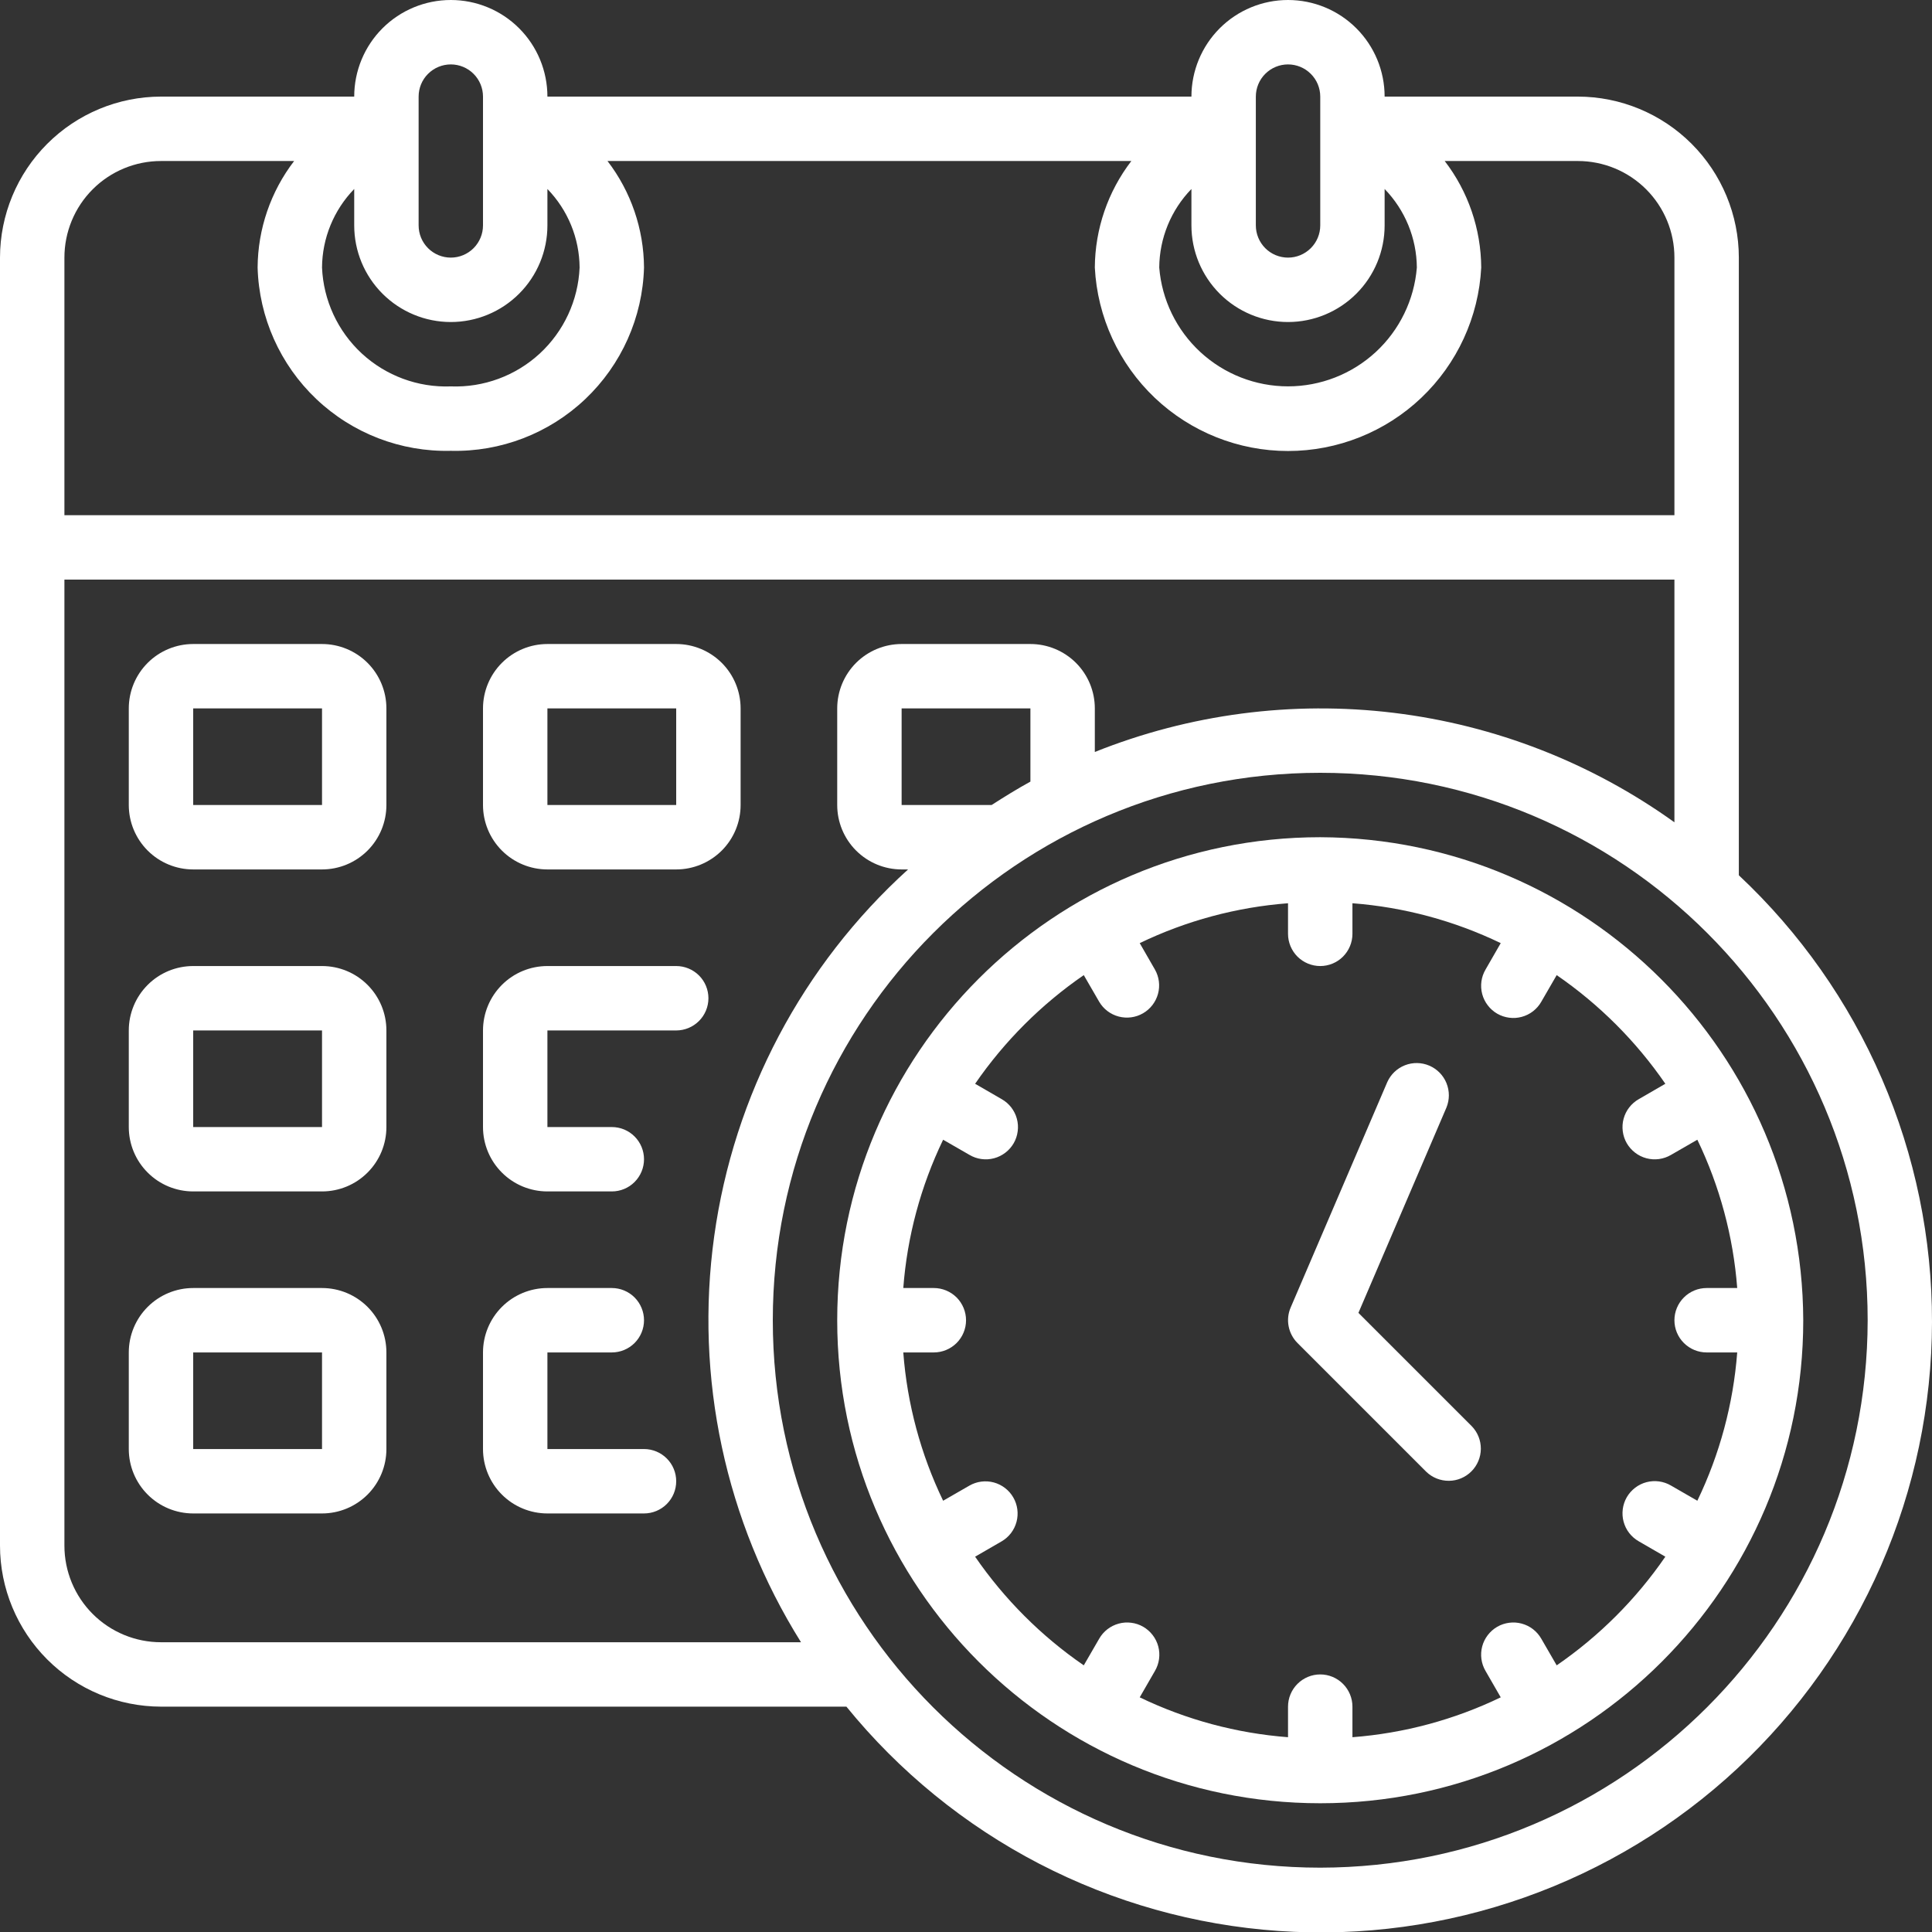
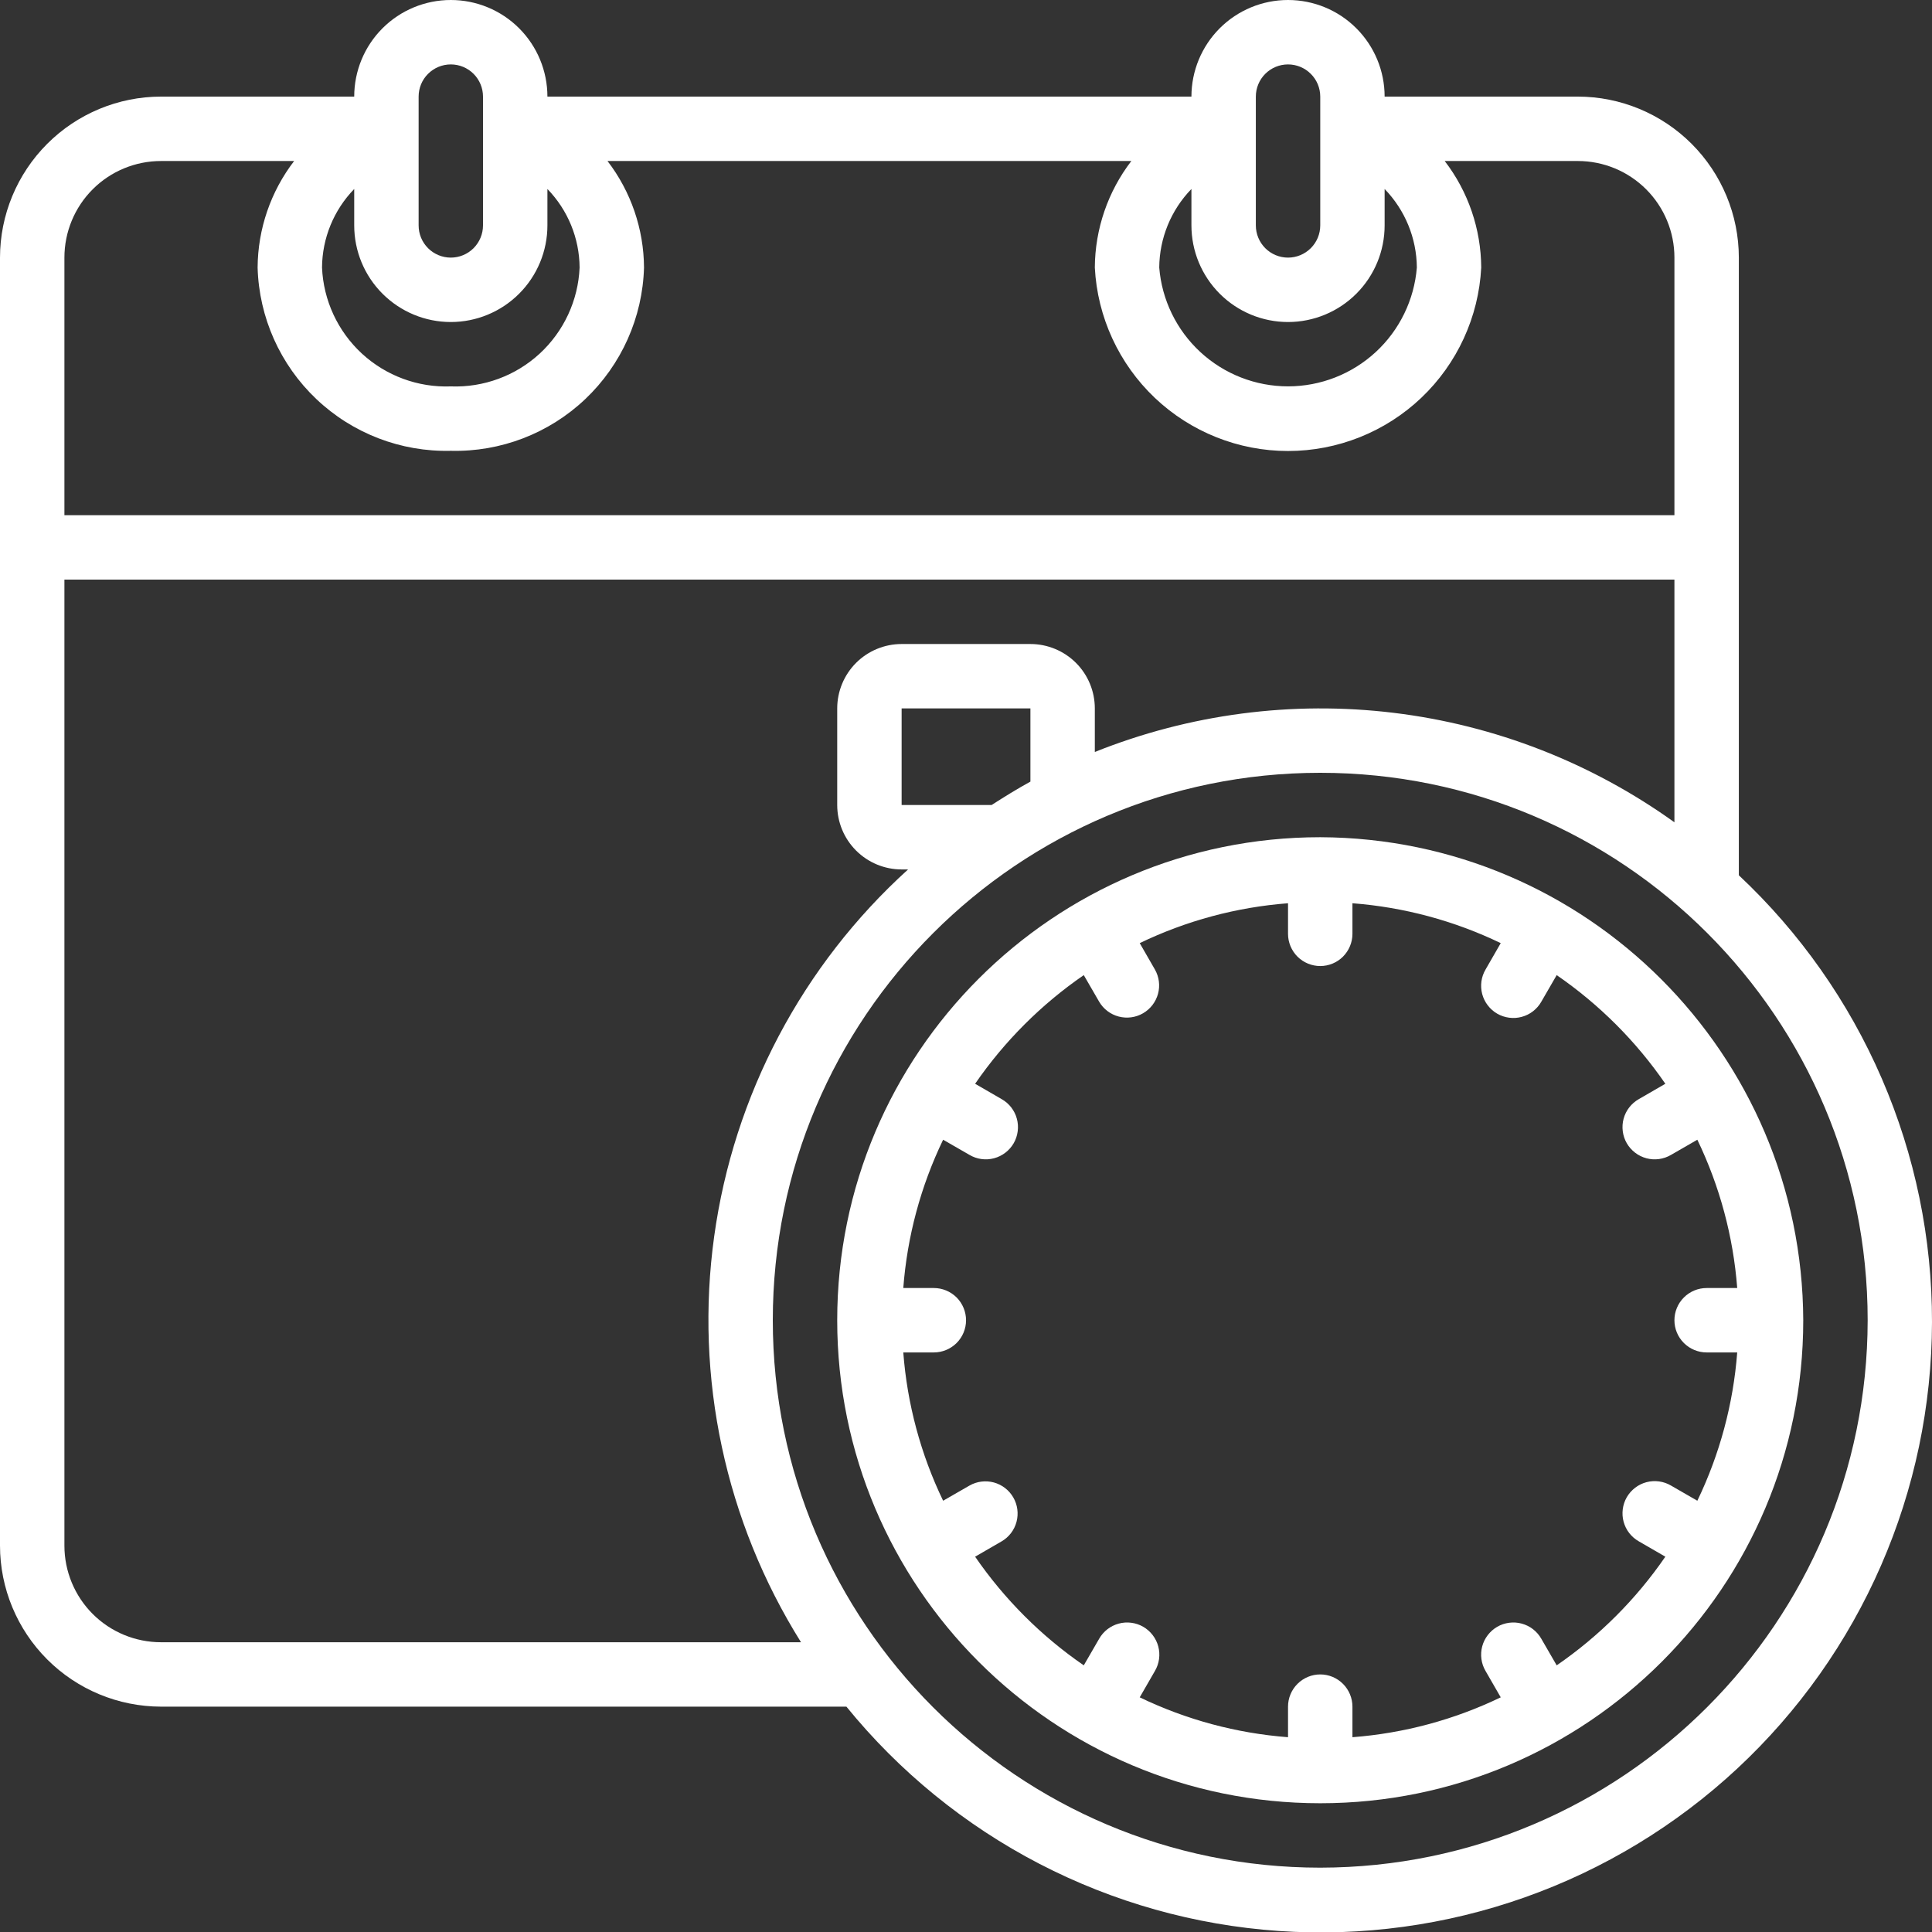
<svg xmlns="http://www.w3.org/2000/svg" width="50" height="50" viewBox="0 0 50 50" fill="none">
  <rect x="0" y="0" width="50" height="50" fill="#333333" stroke="none" />
  <path d="M45.001 22.652V6.667C45 5.562 44.56 4.503 43.779 3.722C42.998 2.941 41.939 2.501 40.834 2.5H35.834C35.834 1.837 35.571 1.201 35.102 0.732C34.633 0.263 33.997 0 33.334 0C32.671 0 32.035 0.263 31.566 0.732C31.098 1.201 30.834 1.837 30.834 2.5H14.167C14.167 1.837 13.904 1.201 13.435 0.732C12.966 0.263 12.33 5.2685e-08 11.667 5.2685e-08C11.004 5.2685e-08 10.368 0.263 9.899 0.732C9.43 1.201 9.167 1.837 9.167 2.5H4.167C3.062 2.501 2.003 2.941 1.222 3.722C0.441 4.503 0.001 5.562 0 6.667L0 40.001C0.001 41.106 0.441 42.165 1.222 42.946C2.003 43.727 3.062 44.166 4.167 44.168H21.905C23.272 45.85 24.97 47.233 26.893 48.232C28.817 49.23 30.925 49.823 33.087 49.973C35.249 50.123 37.419 49.827 39.462 49.103C41.505 48.38 43.378 47.244 44.964 45.767C46.55 44.289 47.815 42.502 48.681 40.515C49.548 38.528 49.996 36.385 50 34.218C50.004 32.05 49.562 29.905 48.702 27.916C47.842 25.926 46.582 24.135 45.001 22.652ZM30.834 4.891V5.833C30.834 6.497 31.098 7.132 31.566 7.601C32.035 8.07 32.671 8.334 33.334 8.334C33.997 8.334 34.633 8.07 35.102 7.601C35.571 7.132 35.834 6.497 35.834 5.833V4.891C36.363 5.436 36.662 6.164 36.668 6.924C36.6 7.761 36.22 8.543 35.602 9.113C34.984 9.682 34.175 9.999 33.334 9.999C32.494 9.999 31.684 9.682 31.067 9.113C30.449 8.543 30.068 7.761 30.001 6.924C30.007 6.164 30.305 5.436 30.834 4.891ZM32.501 2.5C32.501 2.279 32.589 2.067 32.745 1.911C32.901 1.755 33.113 1.667 33.334 1.667C33.555 1.667 33.767 1.755 33.923 1.911C34.08 2.067 34.168 2.279 34.168 2.5V5.833C34.168 6.055 34.08 6.266 33.923 6.423C33.767 6.579 33.555 6.667 33.334 6.667C33.113 6.667 32.901 6.579 32.745 6.423C32.589 6.266 32.501 6.055 32.501 5.833V2.5ZM9.167 4.891V5.833C9.167 6.497 9.43 7.132 9.899 7.601C10.368 8.07 11.004 8.334 11.667 8.334C12.33 8.334 12.966 8.07 13.435 7.601C13.904 7.132 14.167 6.497 14.167 5.833V4.891C14.696 5.436 14.995 6.164 15 6.924C14.964 7.773 14.593 8.573 13.969 9.15C13.344 9.726 12.516 10.032 11.667 10C10.818 10.032 9.99 9.726 9.365 9.15C8.741 8.573 8.37 7.773 8.334 6.924C8.339 6.164 8.638 5.436 9.167 4.891ZM10.834 2.5C10.834 2.279 10.921 2.067 11.078 1.911C11.234 1.755 11.446 1.667 11.667 1.667C11.888 1.667 12.1 1.755 12.256 1.911C12.412 2.067 12.5 2.279 12.5 2.5V5.833C12.5 6.055 12.412 6.266 12.256 6.423C12.1 6.579 11.888 6.667 11.667 6.667C11.446 6.667 11.234 6.579 11.078 6.423C10.921 6.266 10.834 6.055 10.834 5.833V2.5ZM4.167 4.167H7.612C7.005 4.958 6.673 5.926 6.667 6.924C6.703 8.215 7.25 9.439 8.187 10.328C9.124 11.217 10.376 11.699 11.667 11.667C12.958 11.699 14.21 11.217 15.147 10.328C16.084 9.439 16.631 8.215 16.667 6.924C16.661 5.926 16.329 4.958 15.722 4.167H29.279C28.672 4.958 28.34 5.926 28.334 6.924C28.4 8.205 28.956 9.412 29.886 10.296C30.817 11.179 32.051 11.672 33.334 11.672C34.617 11.672 35.852 11.179 36.782 10.296C37.712 9.412 38.268 8.205 38.334 6.924C38.328 5.926 37.997 4.958 37.389 4.167H40.834C41.498 4.167 42.133 4.43 42.602 4.899C43.071 5.368 43.334 6.004 43.334 6.667V13.334H1.667V6.667C1.667 6.004 1.93 5.368 2.399 4.899C2.868 4.43 3.504 4.167 4.167 4.167ZM4.167 42.501C3.504 42.501 2.868 42.238 2.399 41.769C1.93 41.3 1.667 40.664 1.667 40.001V15H43.334V21.281C41.189 19.741 38.69 18.766 36.068 18.448C33.446 18.13 30.786 18.479 28.334 19.461V18.334C28.334 17.892 28.159 17.468 27.846 17.155C27.533 16.843 27.109 16.667 26.667 16.667H23.334C22.892 16.667 22.468 16.843 22.155 17.155C21.843 17.468 21.667 17.892 21.667 18.334V20.834C21.667 21.276 21.843 21.7 22.155 22.012C22.468 22.325 22.892 22.501 23.334 22.501H23.501C20.765 24.98 18.989 28.341 18.483 31.998C17.976 35.654 18.771 39.372 20.73 42.501H4.167ZM25.662 20.834H23.334V18.334H26.667V20.228C26.322 20.417 25.991 20.623 25.662 20.834ZM34.168 48.335C26.343 48.335 20 41.992 20 34.168C20 26.343 26.343 20 34.168 20C41.992 20 48.335 26.343 48.335 34.168C48.326 41.989 41.989 48.326 34.168 48.335Z" fill="white" />
  <path d="M34.168 21.667C27.264 21.667 21.667 27.264 21.667 34.168C21.667 41.071 27.264 46.668 34.168 46.668C41.071 46.668 46.668 41.071 46.668 34.168C46.642 27.275 41.06 21.693 34.168 21.667ZM40.287 43.099L39.889 42.411C39.835 42.316 39.762 42.232 39.675 42.164C39.589 42.097 39.489 42.048 39.383 42.019C39.277 41.99 39.166 41.982 39.057 41.997C38.949 42.011 38.843 42.046 38.748 42.101C38.653 42.156 38.57 42.23 38.503 42.317C38.436 42.404 38.387 42.504 38.359 42.61C38.331 42.716 38.324 42.827 38.339 42.936C38.354 43.045 38.39 43.15 38.446 43.245L38.839 43.927C37.635 44.507 36.334 44.857 35.001 44.959V44.168C35.001 43.947 34.913 43.735 34.757 43.579C34.601 43.422 34.389 43.334 34.168 43.334C33.947 43.334 33.735 43.422 33.578 43.579C33.422 43.735 33.334 43.947 33.334 44.168V44.959C32.002 44.857 30.7 44.507 29.496 43.927L29.889 43.245C29.945 43.15 29.981 43.045 29.996 42.936C30.011 42.827 30.004 42.716 29.976 42.61C29.948 42.504 29.899 42.404 29.832 42.317C29.765 42.23 29.682 42.156 29.587 42.101C29.492 42.046 29.387 42.011 29.278 41.997C29.169 41.982 29.058 41.99 28.952 42.019C28.846 42.048 28.747 42.097 28.66 42.164C28.573 42.232 28.5 42.316 28.446 42.411L28.048 43.099C26.947 42.342 25.994 41.388 25.236 40.287L25.924 39.889C26.114 39.778 26.252 39.596 26.308 39.383C26.364 39.171 26.334 38.944 26.224 38.754C26.114 38.563 25.933 38.424 25.721 38.366C25.509 38.309 25.282 38.337 25.091 38.446L24.408 38.839C23.828 37.635 23.478 36.334 23.377 35.001H24.167C24.388 35.001 24.6 34.913 24.757 34.757C24.913 34.601 25.001 34.389 25.001 34.168C25.001 33.947 24.913 33.735 24.757 33.578C24.6 33.422 24.388 33.334 24.167 33.334H23.377C23.478 32.001 23.828 30.7 24.408 29.496L25.091 29.889C25.186 29.945 25.29 29.981 25.399 29.996C25.508 30.011 25.619 30.004 25.725 29.976C25.831 29.948 25.931 29.899 26.018 29.832C26.106 29.765 26.179 29.682 26.234 29.587C26.289 29.492 26.324 29.387 26.338 29.278C26.353 29.169 26.345 29.058 26.316 28.952C26.288 28.846 26.238 28.747 26.171 28.66C26.103 28.573 26.02 28.5 25.924 28.446L25.236 28.048C25.994 26.947 26.947 25.994 28.048 25.236L28.446 25.924C28.557 26.114 28.739 26.252 28.952 26.308C29.164 26.364 29.391 26.334 29.581 26.224C29.772 26.114 29.911 25.933 29.969 25.721C30.027 25.509 29.998 25.282 29.889 25.091L29.496 24.408C30.7 23.828 32.002 23.478 33.334 23.376V24.167C33.334 24.388 33.422 24.6 33.578 24.757C33.735 24.913 33.947 25.001 34.168 25.001C34.389 25.001 34.601 24.913 34.757 24.757C34.913 24.6 35.001 24.388 35.001 24.167V23.376C36.334 23.478 37.635 23.828 38.839 24.408L38.446 25.091C38.39 25.186 38.354 25.29 38.339 25.399C38.324 25.508 38.331 25.619 38.359 25.725C38.387 25.831 38.436 25.931 38.503 26.018C38.57 26.106 38.653 26.179 38.748 26.234C38.843 26.289 38.949 26.324 39.057 26.338C39.166 26.353 39.277 26.345 39.383 26.316C39.489 26.288 39.589 26.238 39.675 26.171C39.762 26.103 39.835 26.02 39.889 25.924L40.287 25.236C41.388 25.994 42.342 26.947 43.099 28.048L42.411 28.446C42.316 28.5 42.232 28.573 42.164 28.66C42.097 28.747 42.048 28.846 42.019 28.952C41.99 29.058 41.983 29.169 41.997 29.278C42.011 29.387 42.046 29.492 42.101 29.587C42.156 29.682 42.23 29.765 42.317 29.832C42.404 29.899 42.504 29.948 42.61 29.976C42.716 30.004 42.827 30.011 42.936 29.996C43.045 29.981 43.15 29.945 43.245 29.889L43.927 29.496C44.507 30.7 44.857 32.002 44.959 33.334H44.168C43.947 33.334 43.735 33.422 43.579 33.578C43.422 33.735 43.334 33.947 43.334 34.168C43.334 34.389 43.422 34.601 43.579 34.757C43.735 34.913 43.947 35.001 44.168 35.001H44.959C44.857 36.334 44.507 37.635 43.927 38.839L43.245 38.446C43.15 38.39 43.045 38.354 42.936 38.339C42.827 38.324 42.716 38.331 42.61 38.359C42.504 38.387 42.404 38.436 42.317 38.503C42.23 38.57 42.156 38.653 42.101 38.748C42.046 38.843 42.011 38.949 41.997 39.057C41.983 39.166 41.99 39.277 42.019 39.383C42.048 39.489 42.097 39.589 42.164 39.675C42.232 39.762 42.316 39.835 42.411 39.889L43.099 40.287C42.342 41.388 41.388 42.342 40.287 43.099Z" fill="white" />
-   <path d="M35.156 33.977L37.434 28.663C37.517 28.46 37.517 28.233 37.434 28.03C37.352 27.828 37.193 27.666 36.991 27.579C36.79 27.493 36.563 27.489 36.359 27.569C36.155 27.649 35.991 27.806 35.902 28.006L33.402 33.839C33.336 33.992 33.318 34.161 33.35 34.325C33.381 34.488 33.461 34.638 33.578 34.756L36.912 38.09C37.069 38.241 37.279 38.325 37.498 38.323C37.717 38.322 37.925 38.234 38.08 38.079C38.234 37.925 38.322 37.716 38.324 37.497C38.326 37.279 38.242 37.068 38.09 36.911L35.156 33.977ZM8.334 16.667H5C4.558 16.667 4.134 16.843 3.822 17.155C3.509 17.468 3.333 17.892 3.333 18.334V20.834C3.333 21.276 3.509 21.7 3.822 22.013C4.134 22.325 4.558 22.501 5 22.501H8.334C8.776 22.501 9.2 22.325 9.512 22.013C9.825 21.7 10 21.276 10 20.834V18.334C10 17.892 9.825 17.468 9.512 17.155C9.2 16.843 8.776 16.667 8.334 16.667ZM5 20.834V18.334H8.334V20.834H5ZM14.167 22.501H17.5C17.942 22.501 18.366 22.325 18.679 22.013C18.992 21.7 19.167 21.276 19.167 20.834V18.334C19.167 17.892 18.992 17.468 18.679 17.155C18.366 16.843 17.942 16.667 17.5 16.667H14.167C13.725 16.667 13.301 16.843 12.989 17.155C12.676 17.468 12.5 17.892 12.5 18.334V20.834C12.5 21.276 12.676 21.7 12.989 22.013C13.301 22.325 13.725 22.501 14.167 22.501ZM14.167 18.334H17.5V20.834H14.167V18.334ZM8.334 25.001H5C4.558 25.001 4.134 25.176 3.822 25.489C3.509 25.802 3.333 26.226 3.333 26.668V29.168C3.333 29.61 3.509 30.034 3.822 30.346C4.134 30.659 4.558 30.834 5 30.834H8.334C8.776 30.834 9.2 30.659 9.512 30.346C9.825 30.034 10 29.61 10 29.168V26.668C10 26.226 9.825 25.802 9.512 25.489C9.2 25.176 8.776 25.001 8.334 25.001ZM5 29.168V26.668H8.334V29.168H5ZM17.5 25.001H14.167C13.725 25.001 13.301 25.176 12.989 25.489C12.676 25.802 12.5 26.226 12.5 26.668V29.168C12.5 29.61 12.676 30.034 12.989 30.346C13.301 30.659 13.725 30.834 14.167 30.834H15.834C16.055 30.834 16.267 30.747 16.423 30.59C16.579 30.434 16.667 30.222 16.667 30.001C16.667 29.78 16.579 29.568 16.423 29.412C16.267 29.255 16.055 29.168 15.834 29.168H14.167V26.668H17.5C17.721 26.668 17.933 26.58 18.09 26.423C18.246 26.267 18.334 26.055 18.334 25.834C18.334 25.613 18.246 25.401 18.09 25.245C17.933 25.089 17.721 25.001 17.5 25.001ZM8.334 33.334H5C4.558 33.334 4.134 33.51 3.822 33.822C3.509 34.135 3.333 34.559 3.333 35.001V37.501C3.333 37.943 3.509 38.367 3.822 38.68C4.134 38.992 4.558 39.168 5 39.168H8.334C8.776 39.168 9.2 38.992 9.512 38.68C9.825 38.367 10 37.943 10 37.501V35.001C10 34.559 9.825 34.135 9.512 33.822C9.2 33.51 8.776 33.334 8.334 33.334ZM5 37.501V35.001H8.334V37.501H5ZM16.667 37.501H14.167V35.001H15.834C16.055 35.001 16.267 34.913 16.423 34.757C16.579 34.601 16.667 34.389 16.667 34.168C16.667 33.947 16.579 33.735 16.423 33.578C16.267 33.422 16.055 33.334 15.834 33.334H14.167C13.725 33.334 13.301 33.51 12.989 33.822C12.676 34.135 12.5 34.559 12.5 35.001V37.501C12.5 37.943 12.676 38.367 12.989 38.68C13.301 38.992 13.725 39.168 14.167 39.168H16.667C16.888 39.168 17.1 39.08 17.256 38.924C17.413 38.767 17.5 38.556 17.5 38.334C17.5 38.114 17.413 37.901 17.256 37.745C17.1 37.589 16.888 37.501 16.667 37.501Z" fill="white" />
</svg>